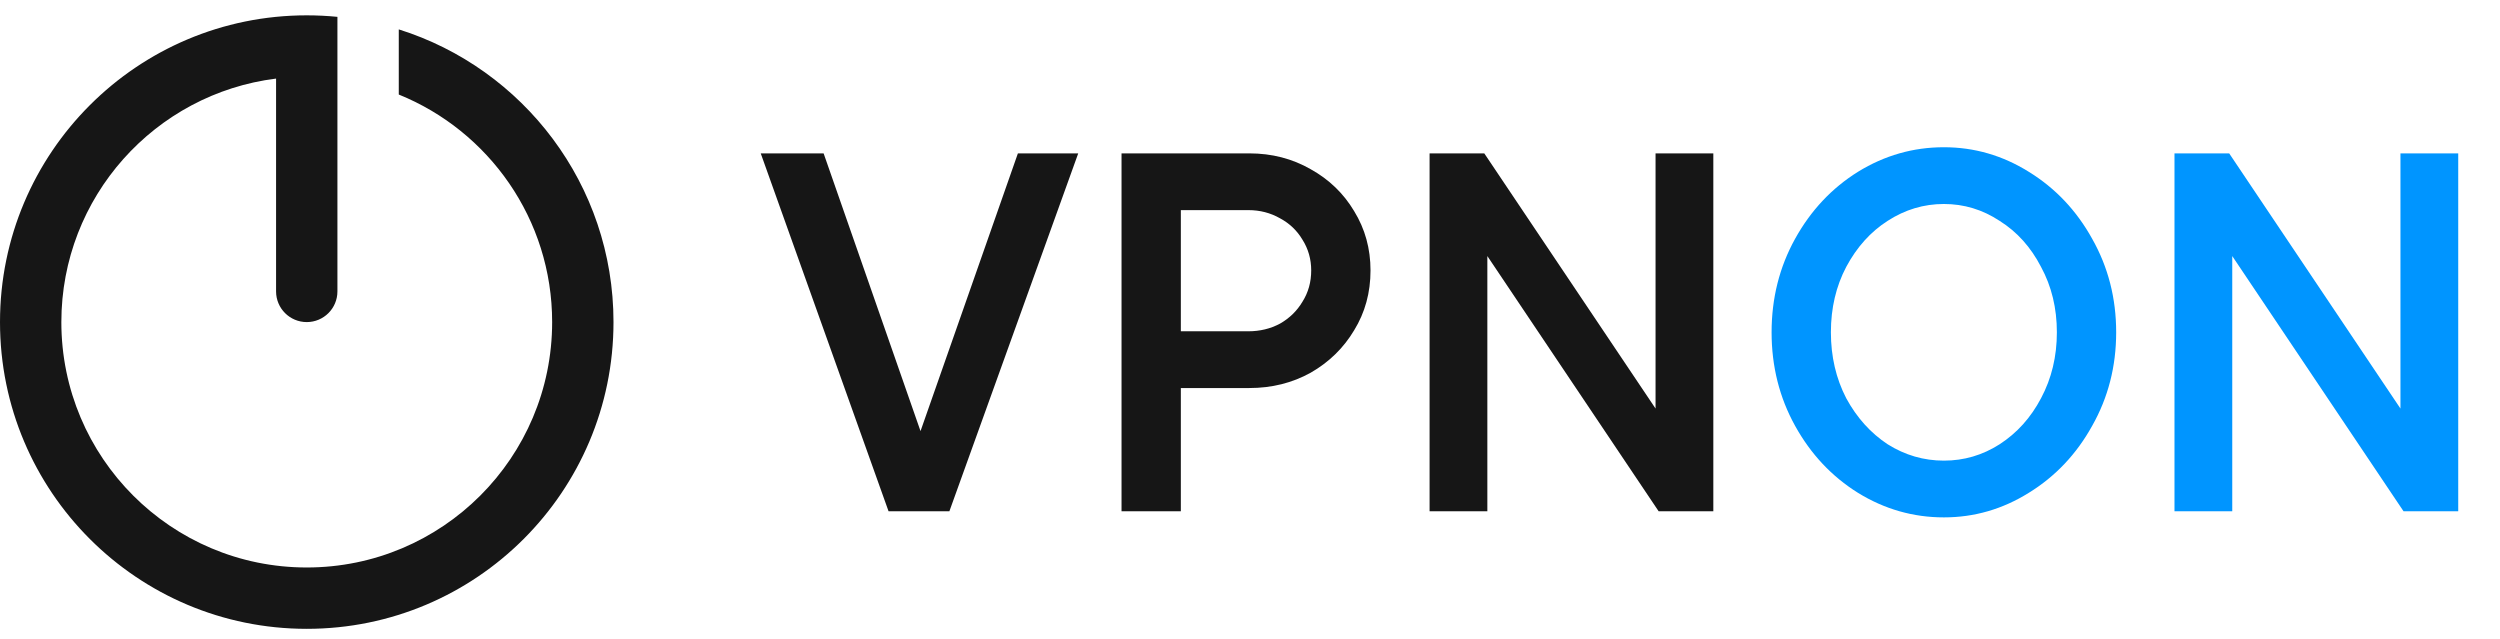
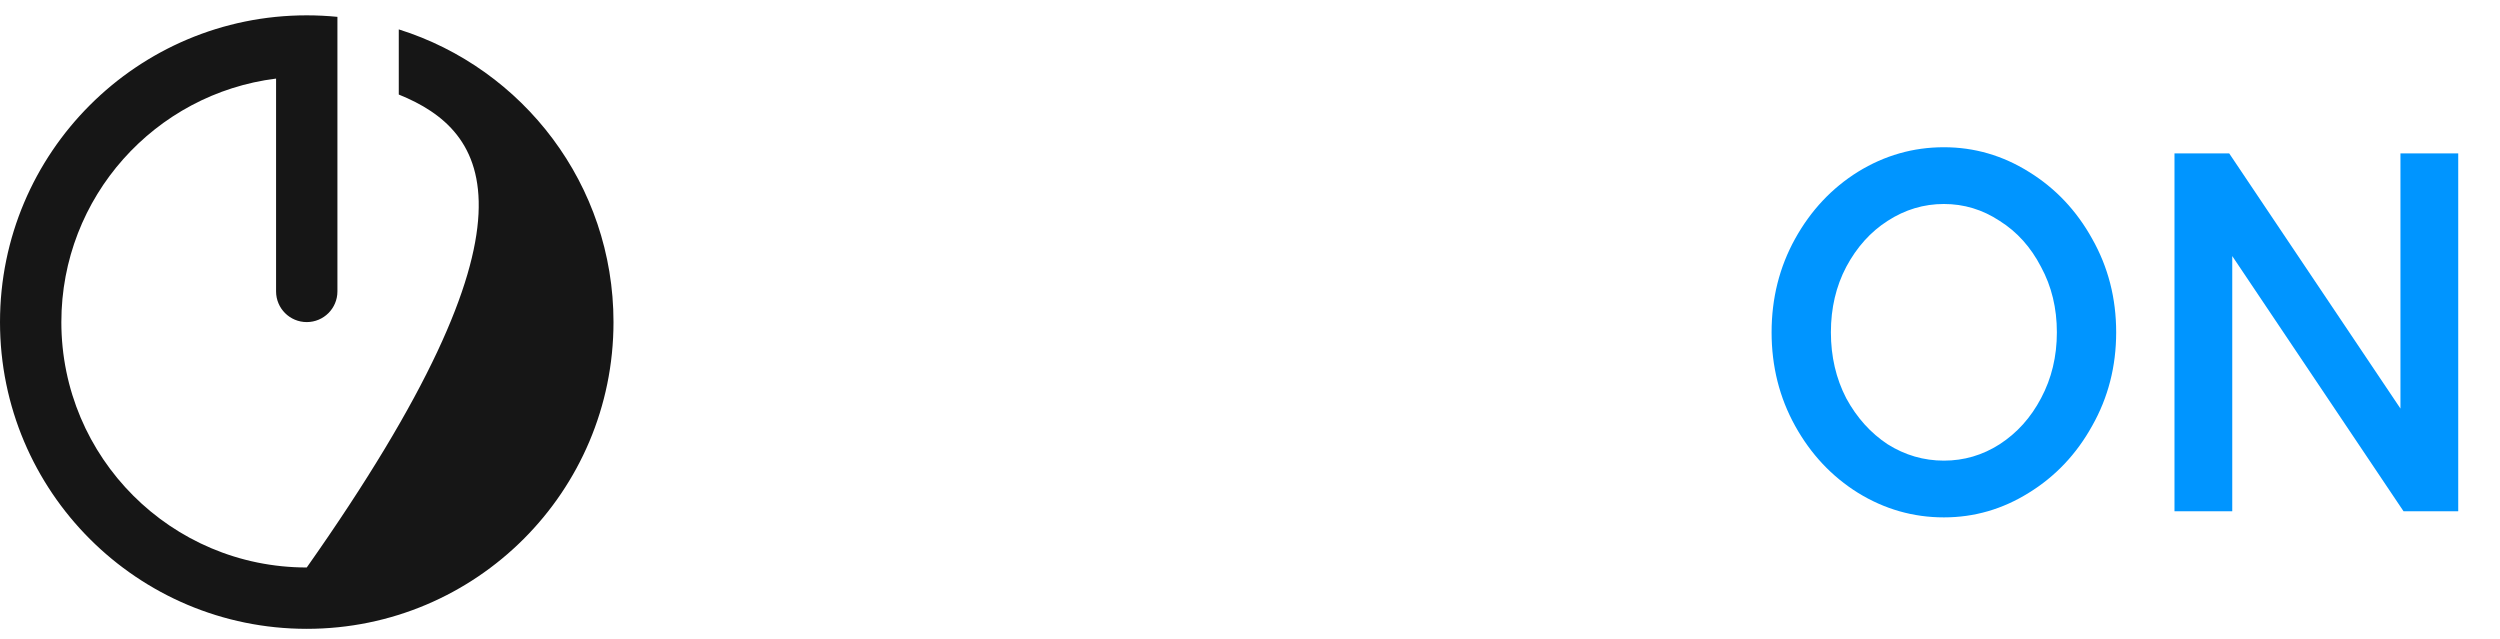
<svg xmlns="http://www.w3.org/2000/svg" width="489" height="125" viewBox="0 0 489 125" fill="none">
-   <path d="M60 3C62.025 3 64.027 3.101 66 3.296V57C66 60.314 63.314 63 60 63C56.686 63 54 60.314 54 57V15.371C30.322 18.324 12 38.522 12 63C12 89.51 33.49 111 60 111C86.51 111 108 89.51 108 63C108 42.856 95.591 25.61 78 18.49V5.747C102.343 13.393 120 36.134 120 63C120 96.137 93.137 123 60 123C26.863 123 0 96.137 0 63C0 29.863 26.863 3 60 3Z" fill="#161616" />
-   <path d="M173.8 100L148.8 30H161.1L181.3 87.9H178.8L199.1 30H210.9L185.7 100H173.8ZM219.372 100V30H244.372C248.772 30 252.772 31.033 256.372 33.1C259.972 35.1 262.805 37.833 264.872 41.3C267.005 44.767 268.072 48.633 268.072 52.9C268.072 57.233 267.005 61.133 264.872 64.6C262.805 68.067 259.972 70.833 256.372 72.9C252.772 74.9 248.772 75.9 244.372 75.9H229.172V64.8H244.172C246.439 64.8 248.505 64.3 250.372 63.3C252.239 62.233 253.705 60.8 254.772 59C255.905 57.2 256.472 55.167 256.472 52.9C256.472 50.7 255.905 48.7 254.772 46.9C253.705 45.1 252.239 43.7 250.372 42.7C248.505 41.633 246.439 41.1 244.172 41.1H230.972V70.3V71.3V100H219.372ZM279.626 100V30H290.326L325.226 82H323.826V30H335.126V100H324.426L289.526 48H290.926V100H279.626Z" fill="#161616" />
+   <path d="M60 3C62.025 3 64.027 3.101 66 3.296V57C66 60.314 63.314 63 60 63C56.686 63 54 60.314 54 57V15.371C30.322 18.324 12 38.522 12 63C12 89.51 33.49 111 60 111C108 42.856 95.591 25.61 78 18.49V5.747C102.343 13.393 120 36.134 120 63C120 96.137 93.137 123 60 123C26.863 123 0 96.137 0 63C0 29.863 26.863 3 60 3Z" fill="#161616" />
  <path d="M380.224 101.2C374.224 101.2 368.624 99.6 363.424 96.4C358.291 93.2 354.191 88.833 351.124 83.3C348.058 77.767 346.524 71.667 346.524 65C346.524 58.333 348.058 52.233 351.124 46.7C354.191 41.167 358.291 36.8 363.424 33.6C368.624 30.4 374.224 28.8 380.224 28.8C386.158 28.8 391.691 30.4 396.824 33.6C402.024 36.8 406.158 41.167 409.224 46.7C412.358 52.233 413.924 58.333 413.924 65C413.924 71.667 412.358 77.767 409.224 83.3C406.158 88.833 402.024 93.2 396.824 96.4C391.691 99.6 386.158 101.2 380.224 101.2ZM380.224 90.1C384.158 90.1 387.791 89.033 391.124 86.9C394.524 84.7 397.224 81.7 399.224 77.9C401.291 74.033 402.324 69.733 402.324 65C402.324 60.267 401.291 56 399.224 52.2C397.224 48.333 394.524 45.333 391.124 43.2C387.791 41 384.158 39.9 380.224 39.9C376.291 39.9 372.624 41 369.224 43.2C365.891 45.333 363.191 48.333 361.124 52.2C359.124 56 358.124 60.267 358.124 65C358.124 69.733 359.124 74.033 361.124 77.9C363.191 81.7 365.891 84.7 369.224 86.9C372.624 89.033 376.291 90.1 380.224 90.1ZM425.329 100V30H436.029L470.929 82H469.529V30H480.829V100H470.129L435.229 48H436.629V100H425.329Z" fill="#0095FF" />
</svg>